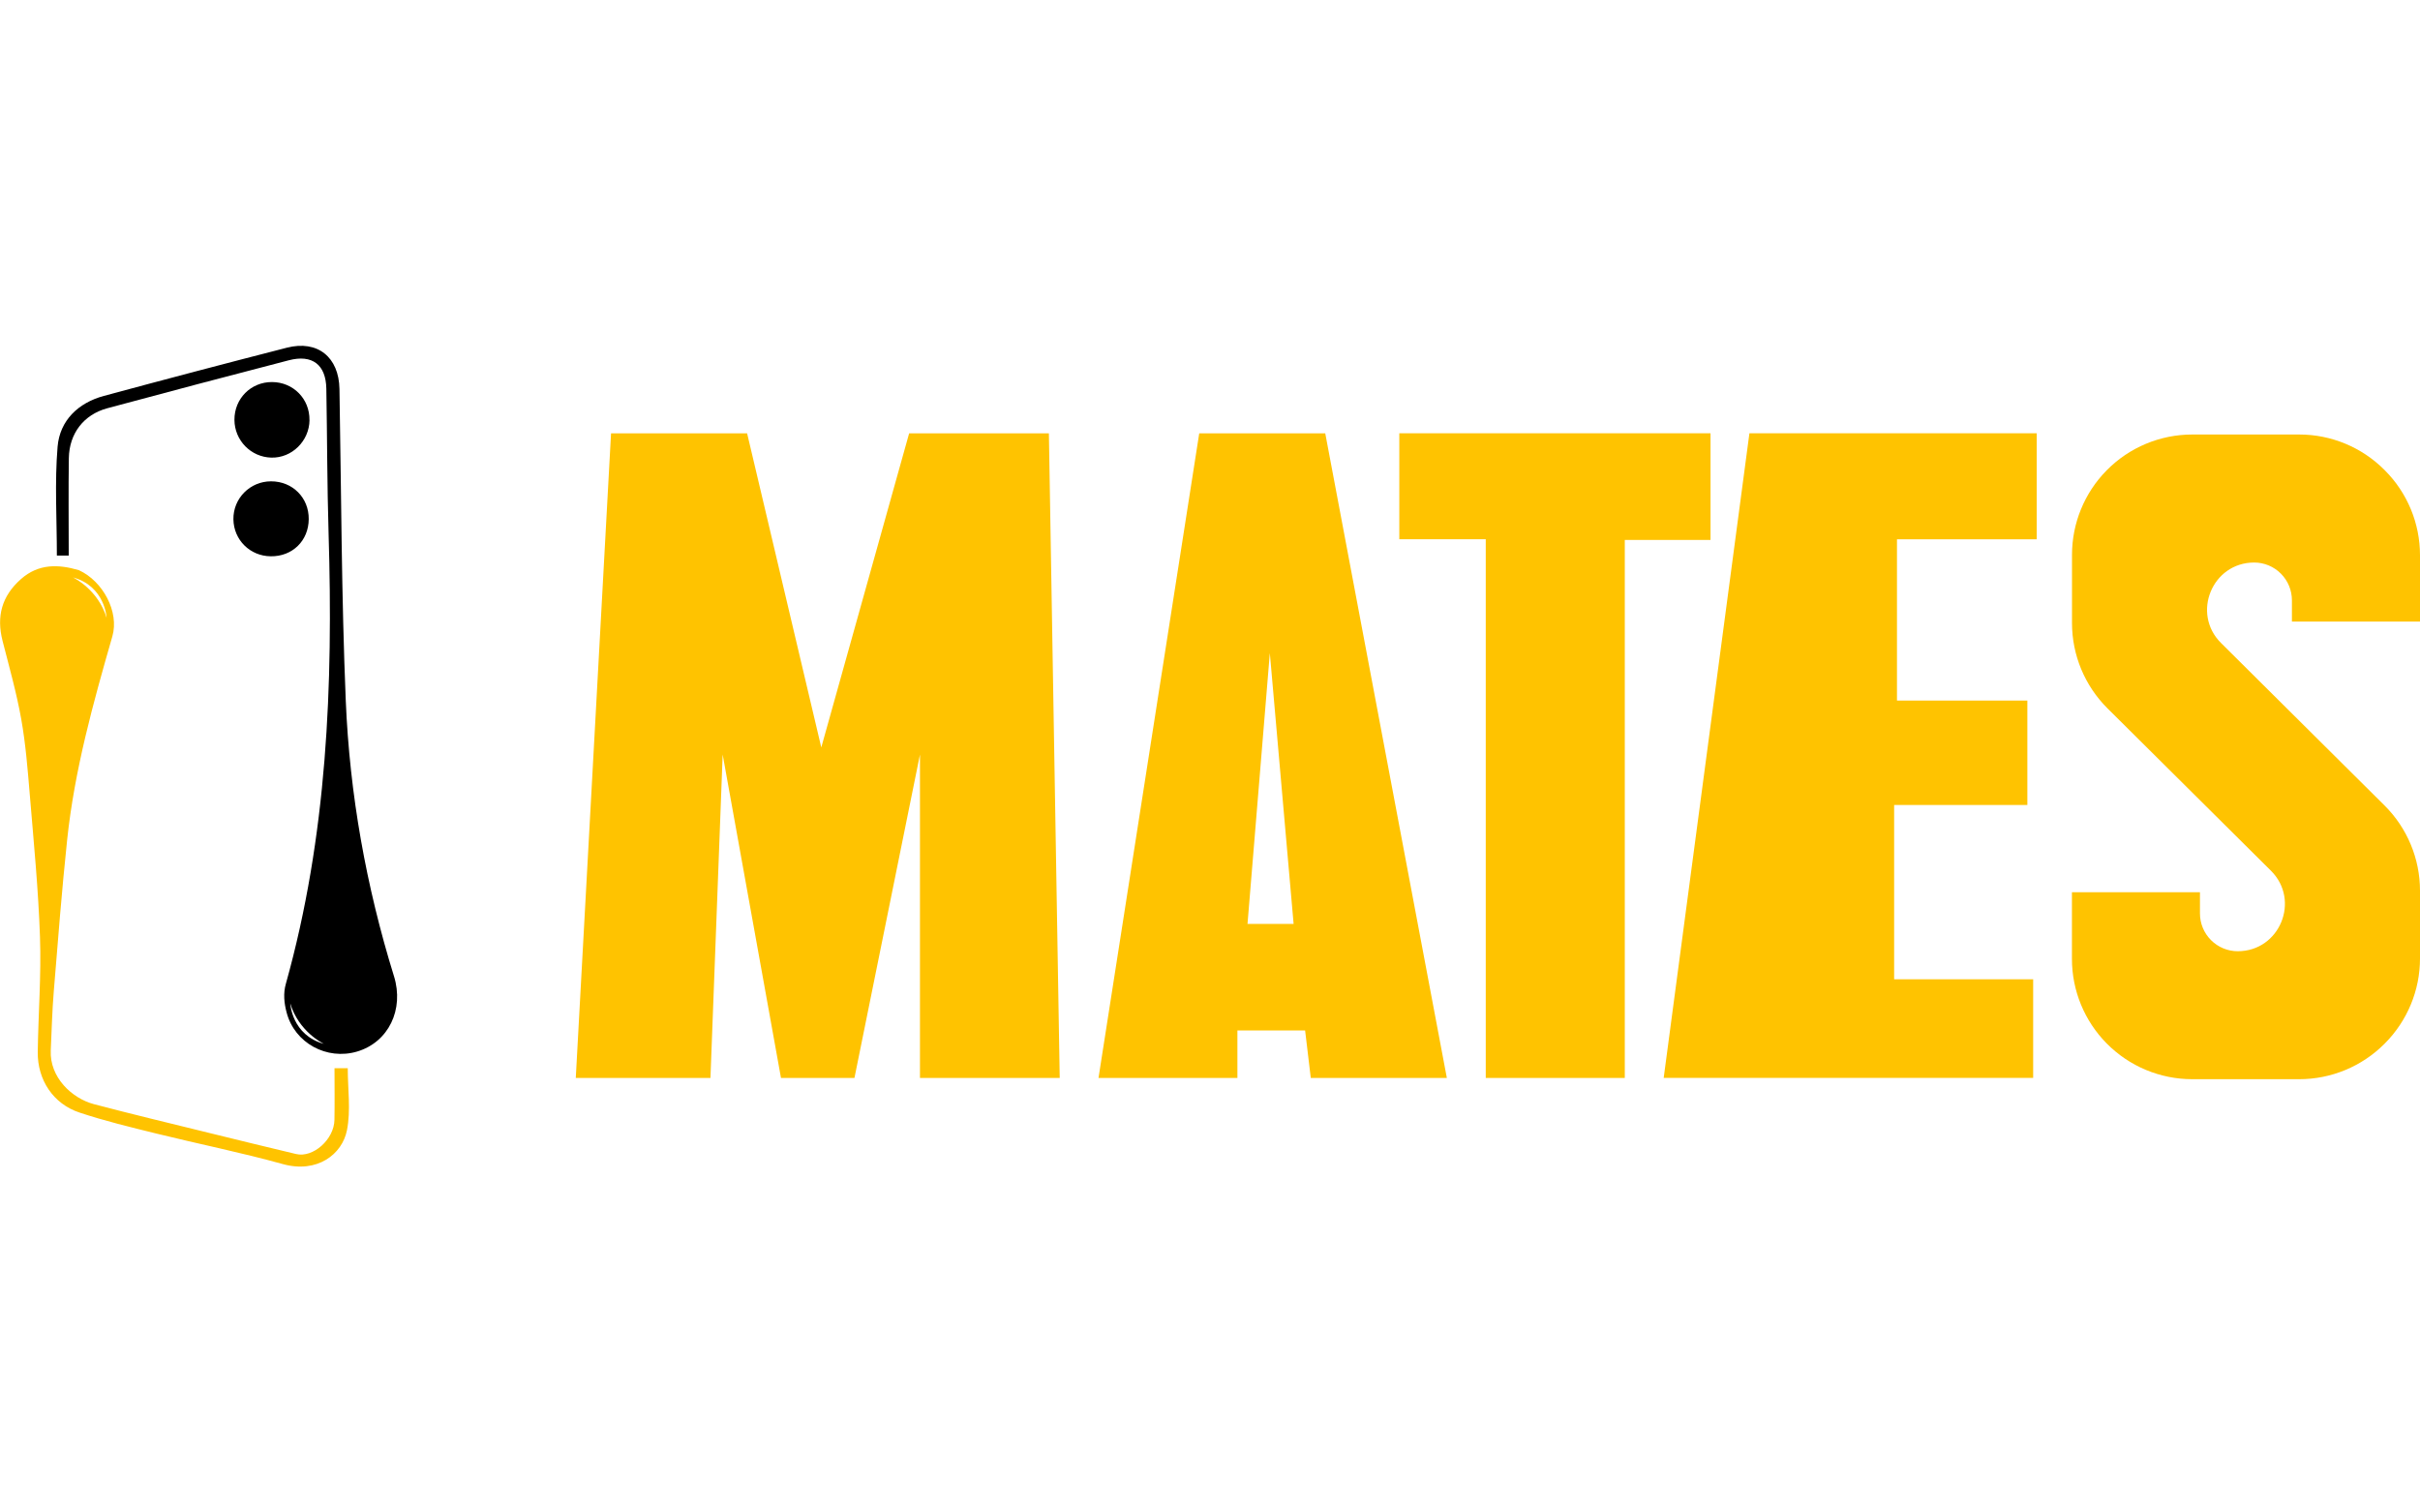
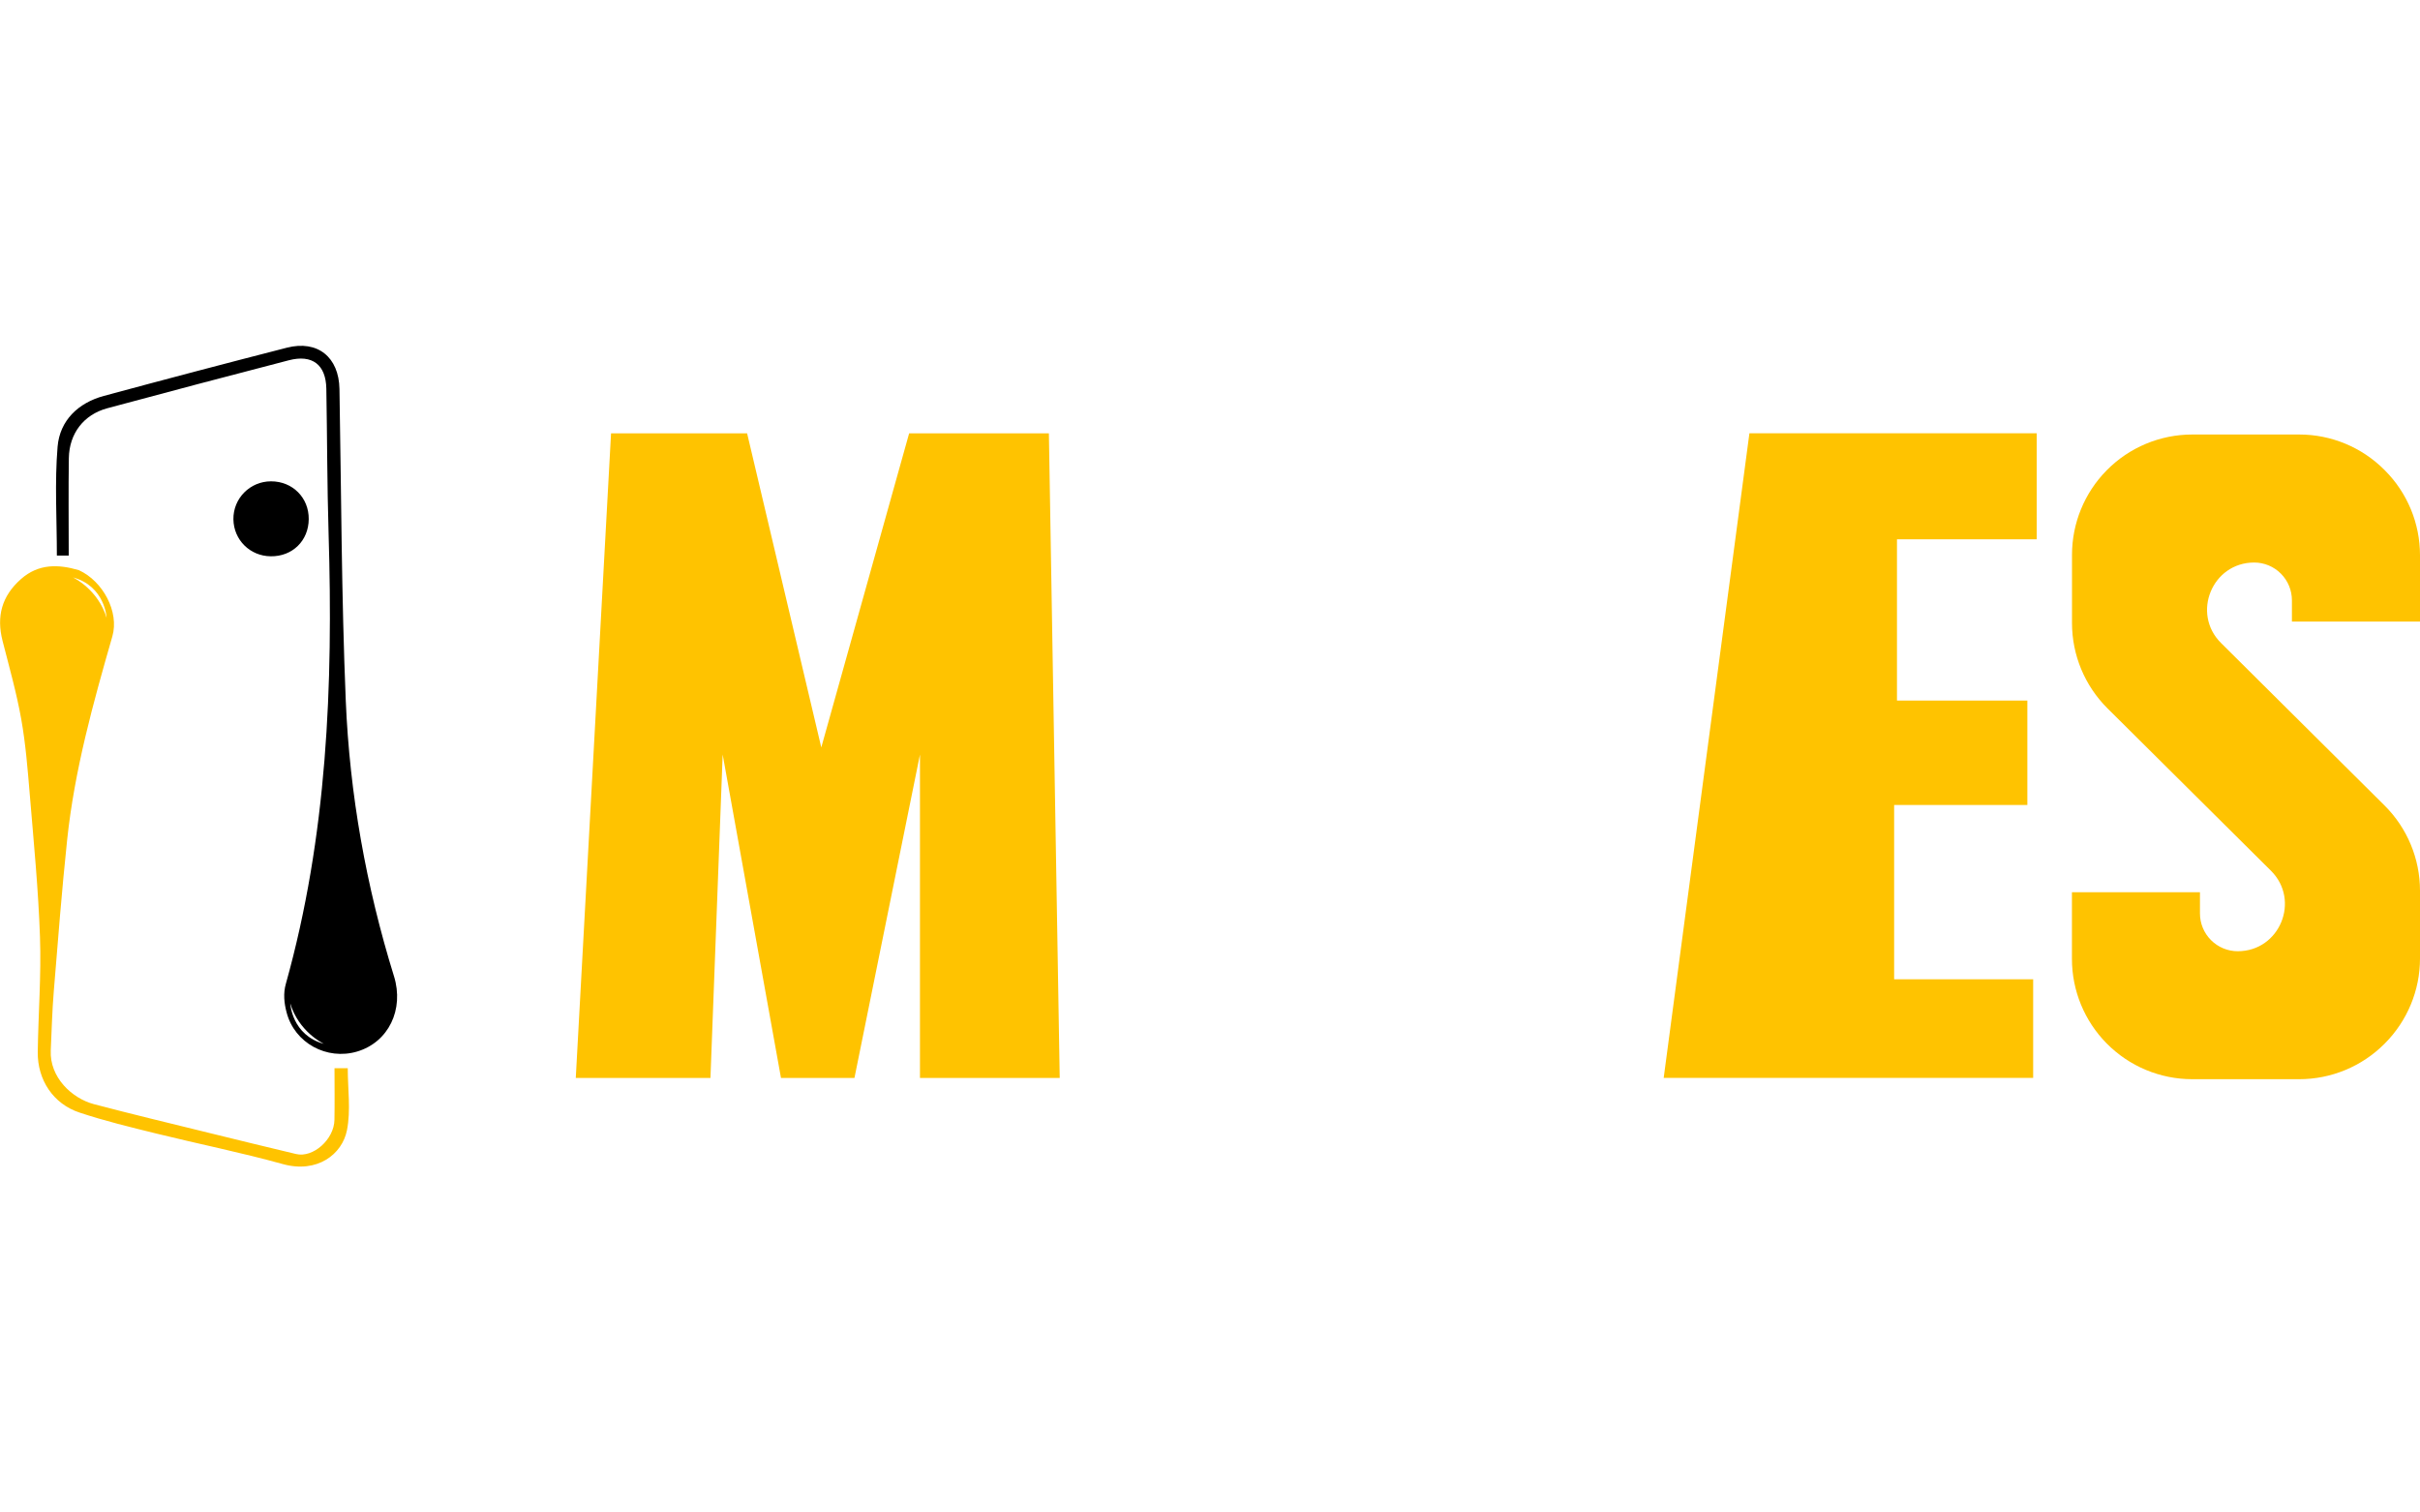
<svg xmlns="http://www.w3.org/2000/svg" id="Layer_1" data-name="Layer 1" viewBox="0 0 400 250">
  <defs>
    <style>
      .cls-1 {
        fill: #ffc300;
      }
    </style>
  </defs>
  <g>
    <path class="cls-1" d="m123.49,71.63l12.26,51.91,14.52-51.91h23.1l1.79,106.55h-23.1v-53.46l-10.83,53.46h-12.14l-9.64-53.46-2.02,53.46h-22.26l5.83-106.55h22.5Z" />
-     <path class="cls-1" d="m219.06,71.63h-20.84l-16.65,106.55h22.96v-7.86h11.19l.94,7.86h22.49l-20.1-106.55Zm-12.86,81.08l3.69-44.76,3.93,44.76h-7.62Z" />
-     <path class="cls-1" d="m282.73,71.63v17.62h-14.17v88.93h-22.98v-89.05h-14.29v-17.51h51.43Z" />
    <path class="cls-1" d="m336.65,71.63v17.51h-23.1v26.66h21.55v17.26h-22.02v28.81h22.98v16.3h-61.07l14.17-106.55h47.5Z" />
    <path class="cls-1" d="m400,102.73v-10.95c0-5.27-2.09-10.32-5.81-14.04l-.08-.08c-3.73-3.74-8.79-5.84-14.07-5.84h-17.68c-5.32,0-10.42,2.13-14.16,5.93h0c-3.67,3.73-5.72,8.74-5.72,13.96v11.27c0,5.3,2.11,10.37,5.87,14.11l27.01,26.83c4.93,4.9,1.46,13.31-5.49,13.31h0c-1.65,0-3.24-.66-4.41-1.83h0c-1.17-1.17-1.83-2.75-1.83-4.41v-3.51h-21.16v11.02c0,5.23,2.06,10.24,5.73,13.96h0c3.74,3.79,8.83,5.92,14.15,5.92h17.69c5.28,0,10.34-2.1,14.07-5.83l.07-.07c3.72-3.73,5.82-8.78,5.82-14.05v-11.2c0-5.29-2.11-10.37-5.87-14.1l-27.02-26.85c-4.92-4.89-1.46-13.3,5.48-13.3h0c1.66,0,3.25.66,4.42,1.84h0c1.17,1.17,1.82,2.76,1.82,4.41v3.51h21.16Z" />
  </g>
  <path class="cls-1" d="m57.46,176.56h-2.17c0,3.02.04,5.78-.01,8.55-.06,3.24-3.54,6.31-6.34,5.64-4.82-1.15-9.64-2.32-14.46-3.51-6.32-1.56-12.66-3.07-18.95-4.73-3.66-.97-7.34-4.44-7.14-8.88.15-3.26.23-6.53.5-9.78.68-8.35,1.33-16.71,2.21-25.04,1.21-11.48,4.29-22.58,7.47-33.62,1.17-4.05-1.56-9.13-5.52-10.94-3.38-1-6.67-1.11-9.59,1.47-3.17,2.8-4.07,6.16-3.04,10.2,1.1,4.3,2.31,8.58,3.09,12.94.73,4.1,1.06,8.28,1.41,12.44.65,7.86,1.42,15.71,1.69,23.59.22,6.32-.28,12.66-.37,18.99-.06,4.61,2.55,8.58,6.91,10.02,4.15,1.38,8.42,2.41,12.67,3.46,6.97,1.72,14.01,3.13,20.92,5.05,5.68,1.58,9.82-1.6,10.61-5.6.65-3.28.13-6.79.13-10.26ZM17.62,102.11c-1.42-4.63-5.32-6.55-5.56-6.67,5.32,1.45,5.56,6.67,5.56,6.67Z" />
  <path d="m65.12,161.36c-4.6-14.85-7.33-30.09-7.97-45.59-.71-17.14-.74-34.31-1.04-51.47-.09-5.26-3.6-8.13-8.69-6.83-10.1,2.59-20.19,5.25-30.25,7.97-4.26,1.15-7.28,4.07-7.65,8.38-.5,5.92-.12,11.93-.12,18.01h1.96c0-5.47-.06-10.8.02-16.11.06-4.06,2.46-7.18,6.32-8.23,10-2.7,20.02-5.34,30.04-7.94,3.88-1.01,6.13.73,6.2,4.7.14,7.96.13,15.92.37,23.88.77,25.13-.23,50.07-7.06,74.48-.46,1.59-.28,3.23.12,4.73,1.32,5.08,6.66,7.95,11.66,6.47,5.18-1.54,7.8-6.94,6.09-12.46Zm-17.14,4.51c1.41,4.63,5.32,6.55,5.56,6.67-5.32-1.45-5.56-6.67-5.56-6.67Z" />
-   <path d="m51.16,69.43c-.04,3.47-2.92,6.3-6.32,6.21-3.38-.09-6.07-2.85-6.09-6.24-.02-3.51,2.72-6.27,6.22-6.25,3.5.01,6.23,2.78,6.18,6.28Z" />
  <path d="m44.81,79.56c3.55,0,6.25,2.71,6.22,6.24-.02,3.58-2.7,6.2-6.29,6.15-3.42-.04-6.11-2.71-6.16-6.11-.05-3.46,2.74-6.28,6.22-6.28Z" />
</svg>